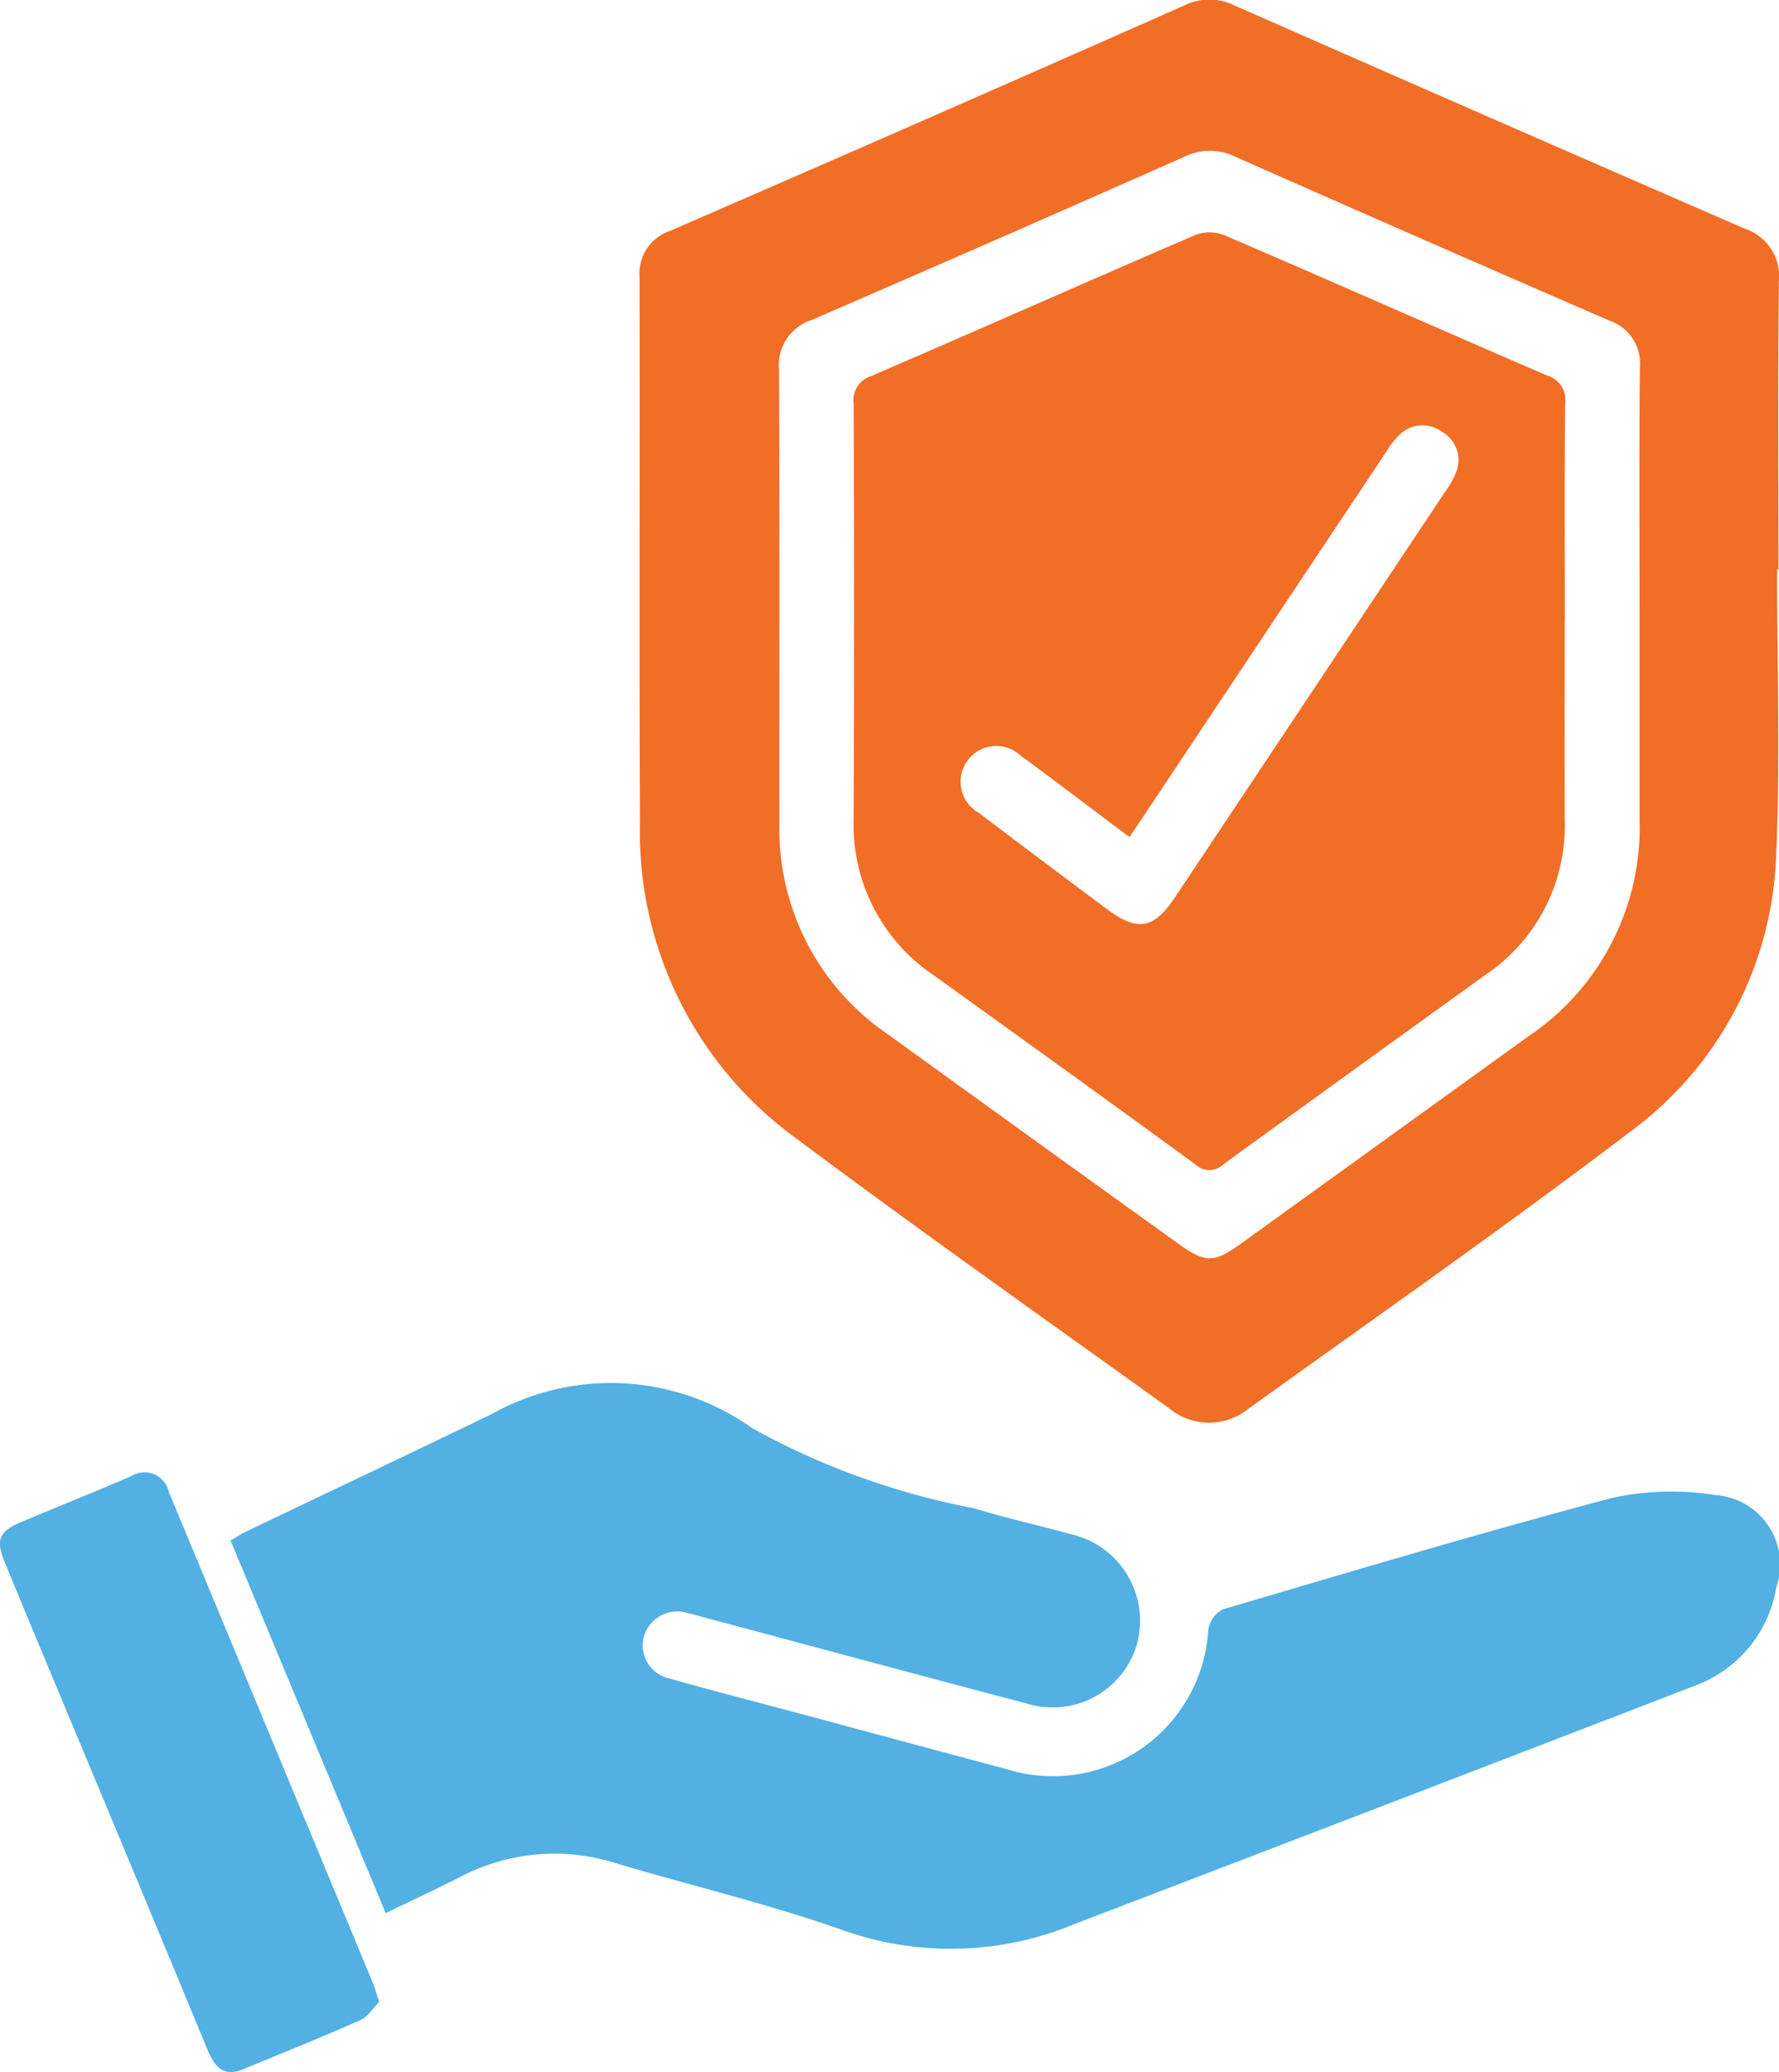
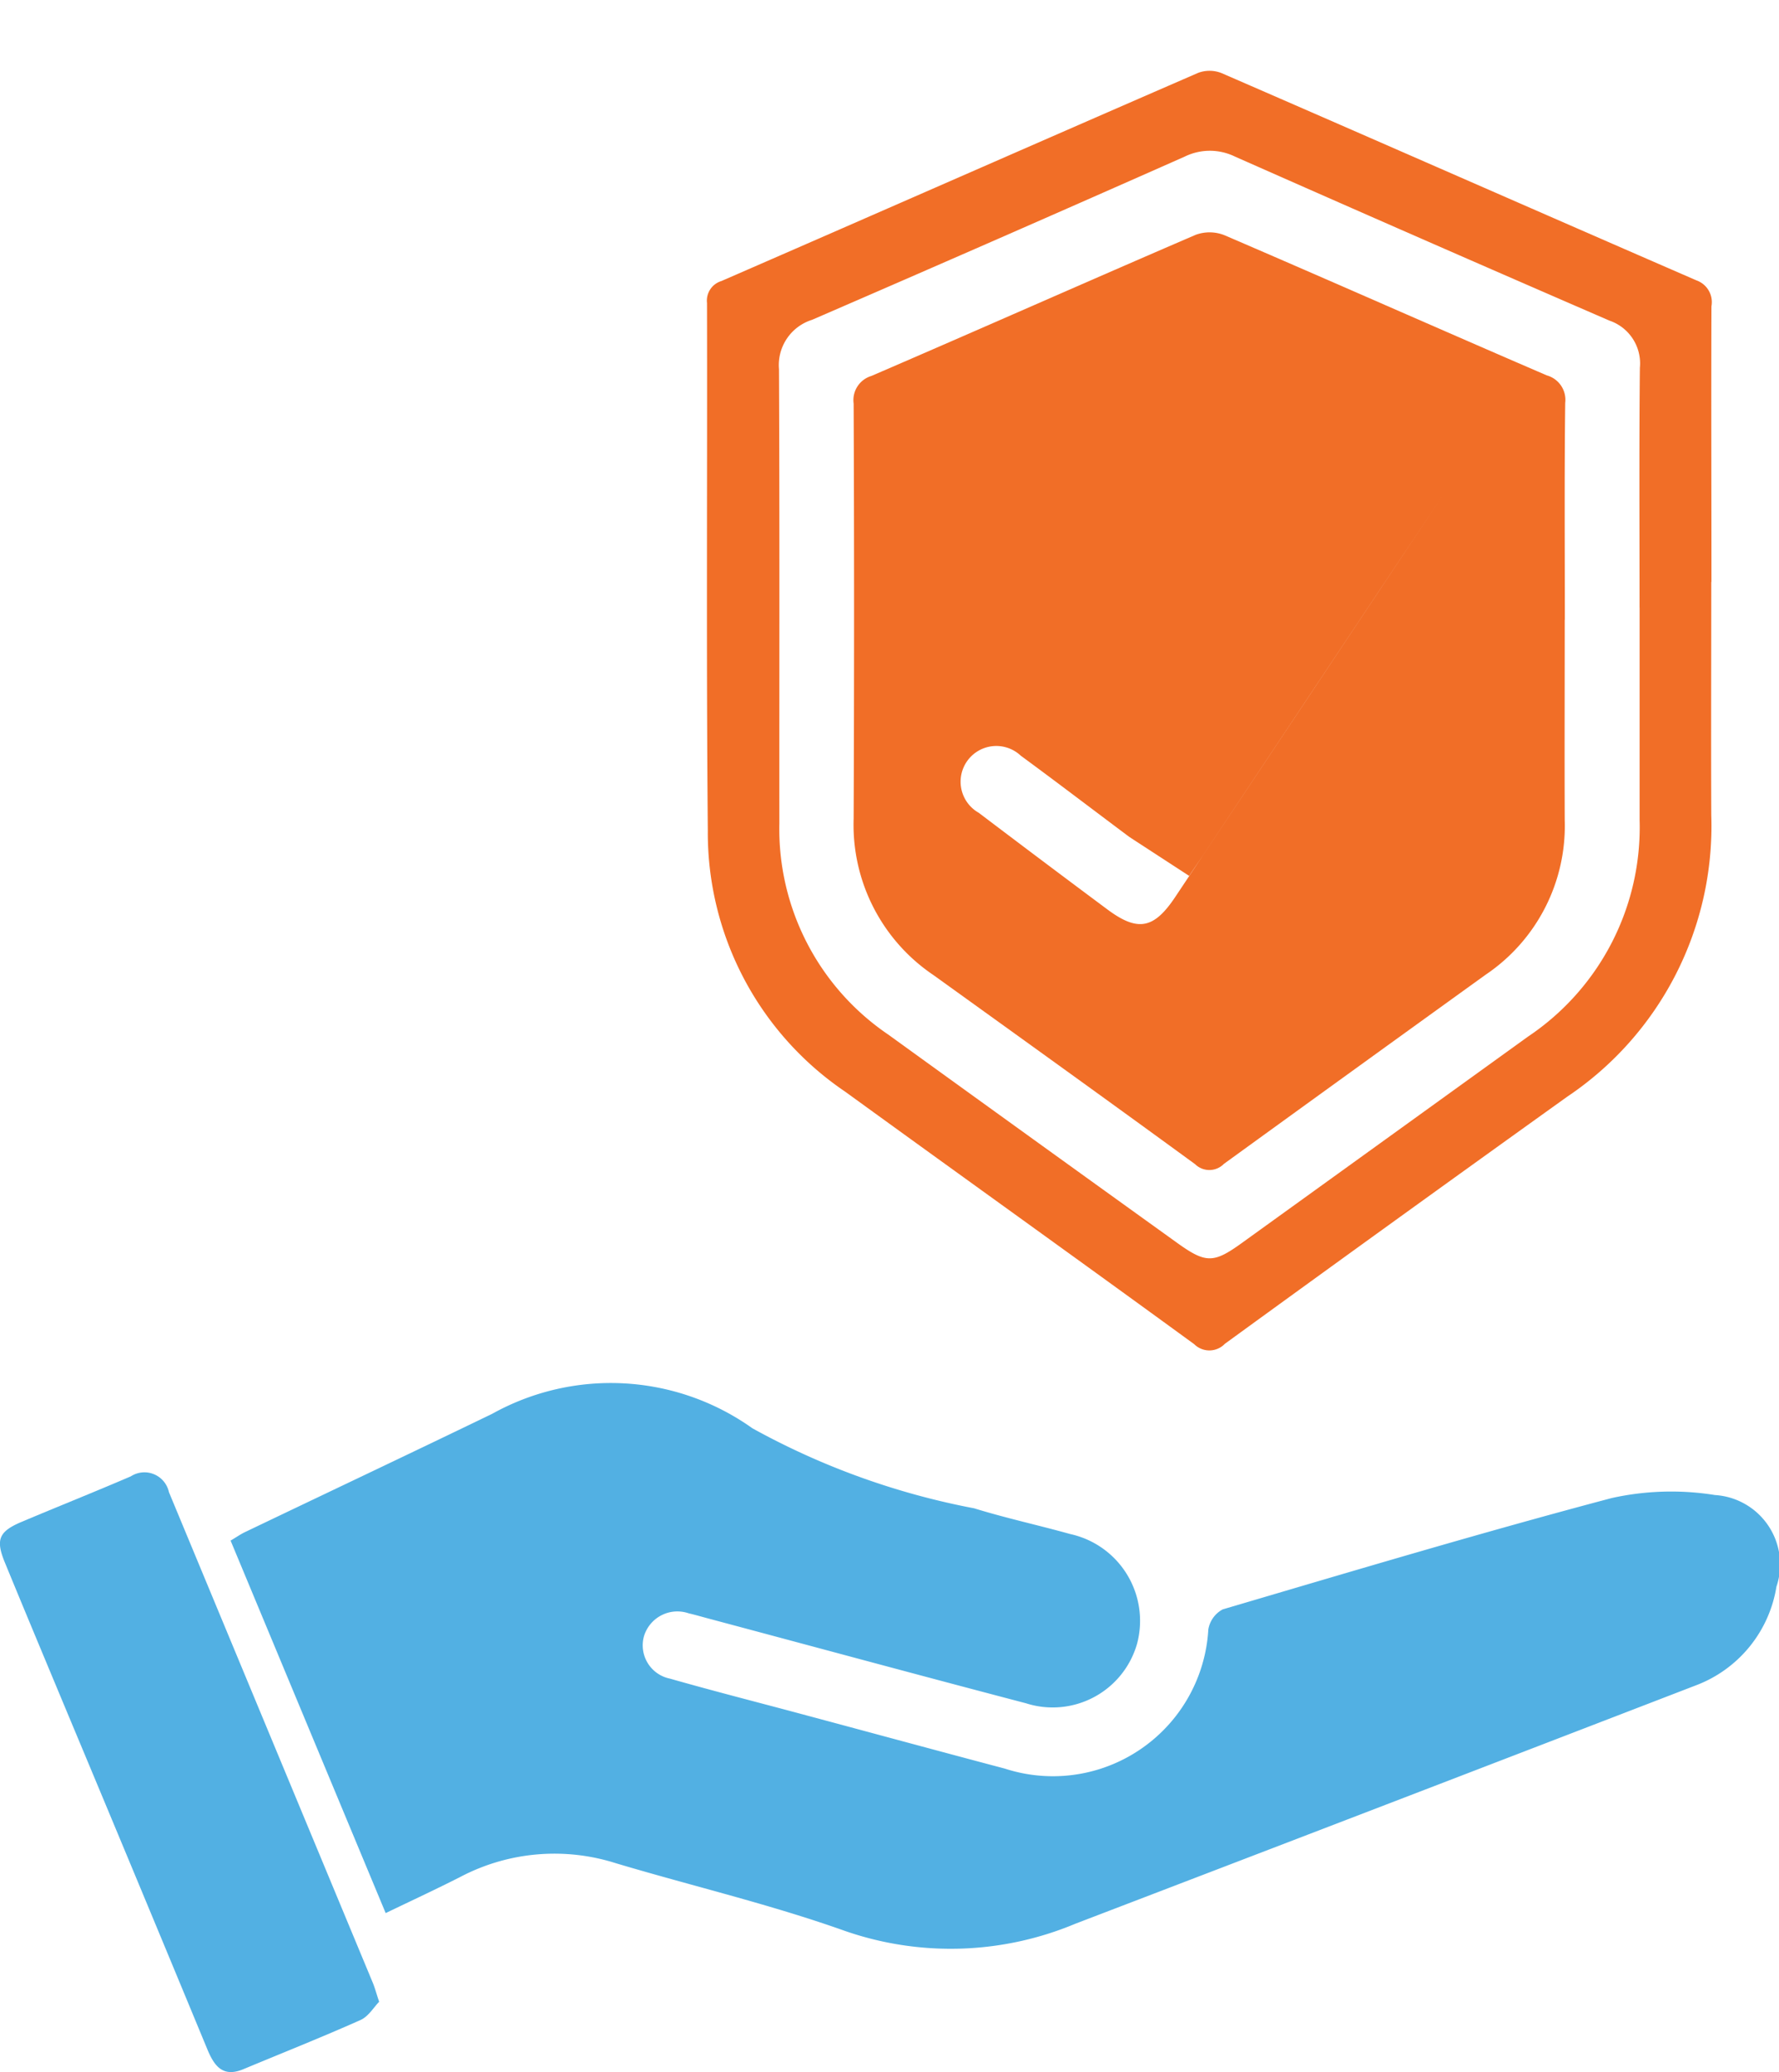
<svg xmlns="http://www.w3.org/2000/svg" id="Group_4193" data-name="Group 4193" width="33.144" height="38.58" viewBox="0 0 33.144 38.58">
  <defs>
    <clipPath id="clip-path">
      <rect id="Rectangle_2111" data-name="Rectangle 2111" width="33.144" height="38.58" fill="none" />
    </clipPath>
  </defs>
  <g id="Group_4192" data-name="Group 4192" clip-path="url(#clip-path)">
    <path id="Path_21125" data-name="Path 21125" d="M61.918,363.674l-2.889-6.935c.1-.058.182-.117.273-.16,1.535-.735,3.074-1.462,4.6-2.2a4.548,4.548,0,0,1,4.849.269,13.894,13.894,0,0,0,4.131,1.49c.589.182,1.194.313,1.789.479a1.654,1.654,0,0,1,1.247,2.04,1.634,1.634,0,0,1-2.071,1.111c-1.981-.519-3.957-1.055-5.935-1.583-.116-.031-.232-.065-.349-.092a.65.65,0,0,0-.831.422.632.632,0,0,0,.482.794c.825.235,1.657.446,2.486.669,1.251.335,2.5.675,3.752,1.006a2.9,2.9,0,0,0,3.793-2.59.52.52,0,0,1,.268-.374c2.411-.71,4.821-1.431,7.251-2.074a5.135,5.135,0,0,1,1.921-.055,1.294,1.294,0,0,1,1.144,1.707,2.365,2.365,0,0,1-1.507,1.839q-5.773,2.225-11.552,4.435a6.01,6.01,0,0,1-4.32.126c-1.388-.492-2.83-.83-4.244-1.252a3.768,3.768,0,0,0-2.894.254c-.442.225-.893.434-1.4.678" transform="translate(-54.733 -328.054)" fill="#52b0e3" />
    <path id="Path_21126" data-name="Path 21126" d="M7.066,386.605c-.1.1-.2.276-.352.343-.719.32-1.452.611-2.179.914-.382.159-.542-.056-.672-.37q-1.294-3.124-2.6-6.244c-.392-.94-.786-1.88-1.173-2.821-.175-.426-.112-.577.316-.757.676-.285,1.357-.556,2.031-.846a.467.467,0,0,1,.71.293q1.9,4.571,3.8,9.14c.036.087.06.18.116.348" transform="translate(0 -349.335)" fill="#52b0e3" />
-     <path id="Path_21127" data-name="Path 21127" d="M184.948,10.613c0,1.76.063,3.523-.016,5.279a6.656,6.656,0,0,1-2.7,5.165c-2.337,1.777-4.746,3.458-7.131,5.172a1.167,1.167,0,0,1-1.479-.007c-2.321-1.669-4.659-3.315-6.949-5.026a7.053,7.053,0,0,1-2.91-5.9c-.016-3.378,0-6.756-.008-10.134a.837.837,0,0,1,.568-.863q4.8-2.082,9.587-4.2a1.053,1.053,0,0,1,.924,0q4.754,2.092,9.518,4.161a.932.932,0,0,1,.629.986c-.017,1.786-.007,3.572-.007,5.358h-.029m-1.3.242c0-1.7,0-3.392,0-5.088a.426.426,0,0,0-.276-.479c-2.928-1.271-5.85-2.557-8.778-3.829a.6.6,0,0,0-.43-.005c-2.94,1.277-5.874,2.567-8.812,3.846a.378.378,0,0,0-.266.406c.006,3.249-.015,6.5.014,9.748a5.775,5.775,0,0,0,2.542,4.821c2.147,1.557,4.3,3.1,6.448,4.663a.4.4,0,0,0,.566-.008q3.155-2.294,6.326-4.567a6.017,6.017,0,0,0,2.663-5.2c-.008-1.437,0-2.874,0-4.311" transform="translate(-151.84 0)" fill="#f16e27" />
    <path id="Path_21128" data-name="Path 21128" d="M200.725,28.988c0,1.449-.006,2.9,0,4.346a6.065,6.065,0,0,1-2.685,5.239q-3.2,2.291-6.377,4.6a.4.4,0,0,1-.57.008c-2.161-1.575-4.336-3.13-6.5-4.7a5.822,5.822,0,0,1-2.563-4.86c-.03-3.276-.008-6.552-.015-9.827a.381.381,0,0,1,.268-.409c2.963-1.289,5.92-2.59,8.884-3.877a.606.606,0,0,1,.434.005c2.952,1.282,5.9,2.579,8.849,3.86a.429.429,0,0,1,.278.483c-.006,1.71,0,3.419,0,5.129m-1.339.478c0-1.488-.009-2.976.006-4.463a.841.841,0,0,0-.564-.877q-3.5-1.516-6.981-3.056a1.065,1.065,0,0,0-.933,0q-3.466,1.535-6.945,3.04a.883.883,0,0,0-.616.919c.013,2.819.005,5.638.007,8.457a4.626,4.626,0,0,0,2.034,3.936q2.68,1.937,5.365,3.866c.544.392.686.394,1.216.012q2.667-1.922,5.333-3.844a4.689,4.689,0,0,0,2.079-4.033c0-1.318,0-2.636,0-3.954" transform="translate(-168.843 -18.152)" fill="#f16e27" />
-     <path id="Path_21130" data-name="Path 21130" d="M231.742,66.686c0,1.242-.005,2.485,0,3.727a3.341,3.341,0,0,1-1.474,2.88q-2.441,1.758-4.876,3.522a.379.379,0,0,1-.536.006c-1.62-1.182-3.248-2.351-4.876-3.522a3.372,3.372,0,0,1-1.486-2.912q.016-3.863,0-7.727a.47.47,0,0,1,.331-.516c2.017-.869,4.025-1.76,6.042-2.628a.751.751,0,0,1,.534.007c2.006.862,4,1.746,6.008,2.611a.472.472,0,0,1,.342.512c-.016,1.346-.007,2.692-.007,4.038m-8.113,4.044c-.7-.523-1.356-1.024-2.023-1.513a.665.665,0,1,0-.783,1.063c.792.6,1.591,1.2,2.388,1.793.571.427.872.374,1.272-.225q2.517-3.774,5.032-7.55a1.682,1.682,0,0,0,.191-.335.608.608,0,0,0-.252-.778.615.615,0,0,0-.816.08,1.662,1.662,0,0,0-.233.308q-2.237,3.355-4.473,6.711c-.092.139-.187.276-.3.445" transform="translate(-202.59 -55.144)" fill="#f16e27" />
+     <path id="Path_21130" data-name="Path 21130" d="M231.742,66.686c0,1.242-.005,2.485,0,3.727a3.341,3.341,0,0,1-1.474,2.88q-2.441,1.758-4.876,3.522a.379.379,0,0,1-.536.006c-1.62-1.182-3.248-2.351-4.876-3.522a3.372,3.372,0,0,1-1.486-2.912q.016-3.863,0-7.727a.47.47,0,0,1,.331-.516c2.017-.869,4.025-1.76,6.042-2.628a.751.751,0,0,1,.534.007c2.006.862,4,1.746,6.008,2.611a.472.472,0,0,1,.342.512c-.016,1.346-.007,2.692-.007,4.038m-8.113,4.044c-.7-.523-1.356-1.024-2.023-1.513a.665.665,0,1,0-.783,1.063c.792.6,1.591,1.2,2.388,1.793.571.427.872.374,1.272-.225q2.517-3.774,5.032-7.55q-2.237,3.355-4.473,6.711c-.092.139-.187.276-.3.445" transform="translate(-202.59 -55.144)" fill="#f16e27" />
  </g>
</svg>